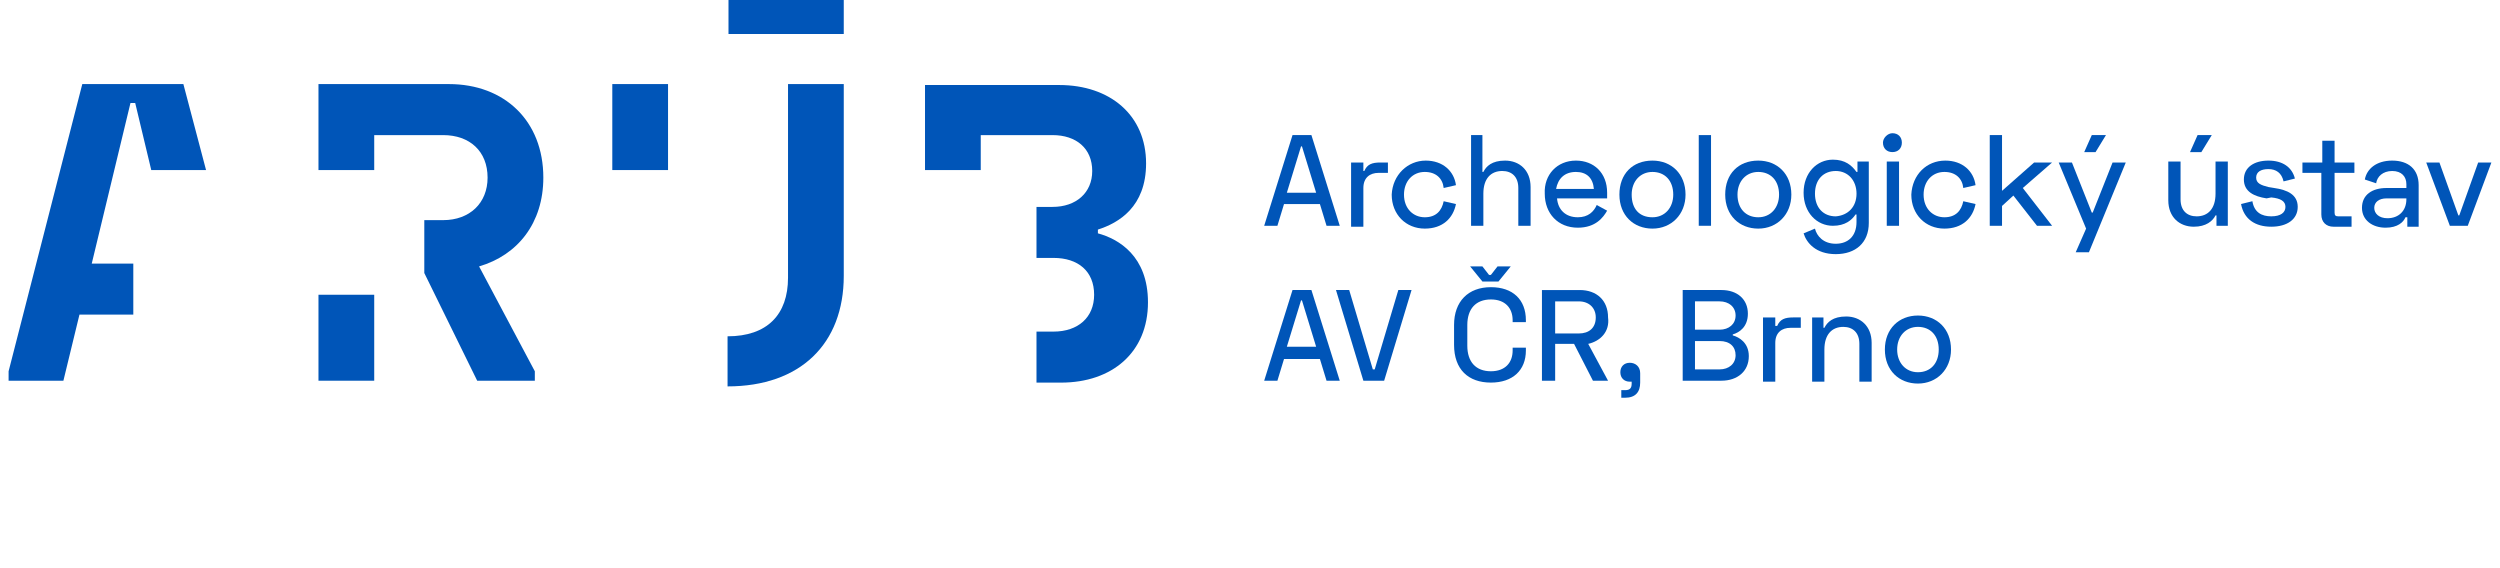
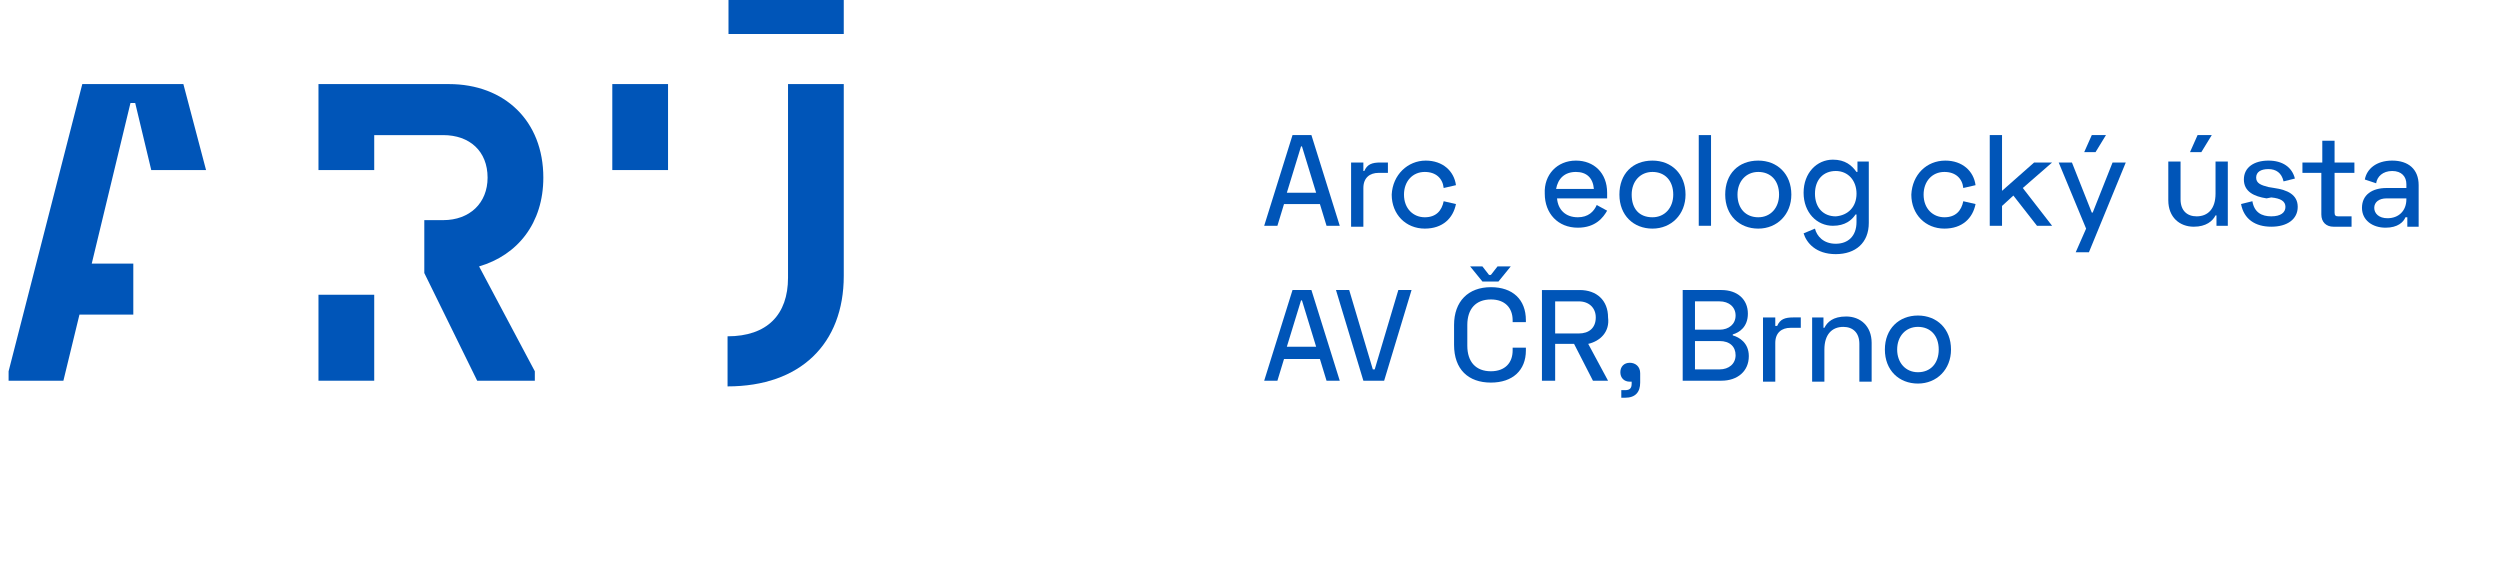
<svg xmlns="http://www.w3.org/2000/svg" version="1.1" id="Vrstva_1" x="0px" y="0px" width="264px" height="60px" viewBox="-100.695 13.029 264 60" enable-background="new -100.695 13.029 264 60" xml:space="preserve">
  <g>
    <polygon fill="#0055B8" points="-30.15,30.987 -30.15,21.907 -36.036,21.907 -36.036,30.987  " />
    <path fill="#0055B8" d="M-17.48,21.907v20.452c0,3.891-2.195,6.184-6.385,6.184v5.289c7.683,0,12.272-4.49,12.272-11.674v-20.25   H-17.48L-17.48,21.907z" />
    <polygon fill="#0055B8" points="-86.618,40.864 -91.007,40.864 -86.917,23.903 -86.418,23.903 -84.722,30.987 -78.936,30.987    -81.331,21.907 -92.005,21.907 -99.787,52.236 -99.787,53.232 -94,53.232 -92.304,46.25 -86.618,46.25  " />
-     <path fill="#0055B8" d="M15.243,37.67v-0.398c2.195-0.699,5.088-2.395,5.088-6.984c0-5.088-3.791-8.281-9.179-8.281H-3.014v8.98   h5.886v-3.691h7.583c2.493,0,4.189,1.397,4.189,3.791c0,2.295-1.696,3.791-4.189,3.791H8.758v5.387h1.796   c2.594,0,4.291,1.396,4.291,3.89c0,2.395-1.697,3.891-4.291,3.891H8.758v5.387h2.594c5.388,0,9.179-3.191,9.179-8.479   C20.531,40.065,17.438,38.268,15.243,37.67L15.243,37.67z" />
    <polygon fill="#0055B8" points="-11.594,16.62 -23.766,16.62 -23.766,13.029 -11.594,13.029  " />
    <polygon fill="#0055B8" points="-67.064,44.154 -61.177,44.154 -61.177,53.232 -67.064,53.232  " />
    <path fill="#0055B8" d="M-43.319,31.785c0-5.986-4.091-9.877-9.977-9.877h-13.768v9.079h5.887v-3.691h7.283   c2.793,0,4.688,1.696,4.688,4.49c0,2.693-1.895,4.489-4.688,4.489h-1.995v5.585l5.586,11.373h6.086v-0.996l-5.887-11.074   C-46.013,39.965-43.319,36.573-43.319,31.785L-43.319,31.785z" />
    <path fill="#0055B8" d="M37.79,27.295l2.993,9.576h-1.396l-0.7-2.294h-3.79l-0.698,2.294h-1.396l2.992-9.576H37.79L37.79,27.295z    M38.289,33.381l-1.496-4.889h-0.1l-1.497,4.889H38.289L38.289,33.381z" />
-     <path fill="#0055B8" d="M43.277,31.086h0.1c0.299-0.698,0.797-0.897,1.695-0.897h0.797v1.096h-0.996   c-0.898,0-1.596,0.5-1.596,1.597v4.089H41.98v-6.782h1.297V31.086L43.277,31.086z" />
+     <path fill="#0055B8" d="M43.277,31.086h0.1c0.299-0.698,0.797-0.897,1.695-0.897h0.797v1.096h-0.996   c-0.898,0-1.596,0.5-1.596,1.597v4.089H41.98v-6.782h1.297L43.277,31.086z" />
    <path fill="#0055B8" d="M49.861,29.988c1.795,0,2.992,1.098,3.193,2.595l-1.297,0.299c-0.102-0.997-0.799-1.696-1.996-1.696   c-1.297,0-2.195,0.998-2.195,2.394c0,1.496,0.998,2.393,2.195,2.393s1.795-0.697,1.996-1.694l1.297,0.298   c-0.299,1.498-1.398,2.593-3.293,2.593c-1.996,0-3.492-1.496-3.492-3.59C46.369,31.485,47.965,29.988,49.861,29.988L49.861,29.988z   " />
-     <path fill="#0055B8" d="M55.848,27.295v3.891h0.1c0.299-0.598,0.898-1.198,2.293-1.198c1.498,0,2.695,0.999,2.695,2.794v4.089   h-1.297v-3.99c0-1.198-0.697-1.796-1.695-1.796c-1.199,0-1.996,0.799-1.996,2.395v3.391H54.65v-9.576H55.848L55.848,27.295z" />
    <path fill="#0055B8" d="M65.725,29.988c1.895,0,3.293,1.297,3.293,3.393v0.598h-5.289c0.1,1.197,0.898,1.994,2.195,1.994   c1.098,0,1.695-0.598,1.996-1.295l1.098,0.599c-0.4,0.697-1.199,1.796-3.094,1.796c-2.096,0-3.492-1.498-3.492-3.592   C62.332,31.485,63.729,29.988,65.725,29.988L65.725,29.988z M67.619,32.982c-0.1-1.197-0.799-1.796-1.895-1.796   c-1.197,0-1.896,0.699-2.096,1.796H67.619L67.619,32.982z" />
    <path fill="#0055B8" d="M73.805,29.988c1.996,0,3.492,1.397,3.492,3.592c0,2.094-1.496,3.59-3.492,3.59   c-1.994,0-3.49-1.396-3.49-3.59C70.314,31.385,71.711,29.988,73.805,29.988L73.805,29.988z M73.805,35.973   c1.297,0,2.195-0.997,2.195-2.393c0-1.496-0.898-2.394-2.195-2.394s-2.195,0.998-2.195,2.394   C71.609,35.076,72.408,35.973,73.805,35.973L73.805,35.973z" />
    <polygon fill="#0055B8" points="79.99,36.871 78.693,36.871 78.693,27.295 79.99,27.295  " />
    <path fill="#0055B8" d="M84.979,29.988c1.996,0,3.492,1.397,3.492,3.592c0,2.094-1.496,3.59-3.492,3.59   c-1.994,0-3.492-1.396-3.492-3.59C81.486,31.385,82.885,29.988,84.979,29.988L84.979,29.988z M84.979,35.973   c1.299,0,2.195-0.997,2.195-2.393c0-1.496-0.896-2.394-2.195-2.394c-1.297,0-2.195,0.998-2.195,2.394   C82.783,35.076,83.682,35.973,84.979,35.973L84.979,35.973z" />
    <path fill="#0055B8" d="M96.65,30.189v6.384c0,2.096-1.395,3.293-3.49,3.293s-3.094-1.197-3.393-2.195l1.197-0.5   c0.199,0.799,0.898,1.598,2.195,1.598s2.193-0.799,2.193-2.295v-0.799h-0.1c-0.398,0.6-1.098,1.197-2.393,1.197   c-1.697,0-3.094-1.396-3.094-3.491c0-2.096,1.396-3.492,3.094-3.492c1.295,0,1.994,0.598,2.492,1.297h0.102v-1.097h1.195V30.189z    M95.354,33.481c0-1.397-0.896-2.395-2.193-2.395s-2.195,0.899-2.195,2.395c0,1.496,0.898,2.395,2.195,2.395   C94.457,35.774,95.354,34.877,95.354,33.481L95.354,33.481z" />
-     <path fill="#0055B8" d="M99.146,27.096c0.598,0,0.996,0.399,0.996,0.997c0,0.599-0.398,0.998-0.996,0.998c-0.6,0-1-0.399-1-0.998   C98.146,27.594,98.646,27.096,99.146,27.096L99.146,27.096z M99.844,36.871h-1.297v-6.783h1.297V36.871L99.844,36.871z" />
    <path fill="#0055B8" d="M104.732,29.988c1.795,0,2.992,1.098,3.191,2.595l-1.295,0.299c-0.102-0.997-0.799-1.696-1.996-1.696   c-1.297,0-2.195,0.998-2.195,2.394c0,1.496,0.998,2.393,2.195,2.393s1.795-0.697,1.996-1.694l1.295,0.298   c-0.299,1.498-1.396,2.593-3.291,2.593c-1.996,0-3.492-1.496-3.492-3.59C101.24,31.485,102.738,29.988,104.732,29.988   L104.732,29.988z" />
    <polygon fill="#0055B8" points="112.912,32.882 116.006,36.871 114.41,36.871 111.916,33.68 110.719,34.777 110.719,36.871    109.422,36.871 109.422,27.295 110.719,27.295 110.719,33.181 114.109,30.189 116.006,30.189  " />
    <path fill="#0055B8" d="M123.787,30.189l-3.891,9.478H118.5l1.098-2.496l-2.895-6.981h1.398l2.096,5.287h0.098l2.096-5.287H123.787   L123.787,30.189z M120.596,29.091h-1.197l0.799-1.796h1.496L120.596,29.091L120.596,29.091z" />
    <path fill="#0055B8" d="M138.852,29.988c1.498,0,2.494,0.699,2.795,1.896l-1.199,0.299c-0.199-0.899-0.797-1.298-1.596-1.298   c-0.797,0-1.297,0.3-1.297,0.899c0,0.599,0.5,0.798,1.297,0.998l0.6,0.099c1.396,0.199,2.492,0.698,2.492,1.995   c0,1.297-1.096,2.094-2.793,2.094c-1.695,0-2.893-0.797-3.191-2.394l1.197-0.298c0.199,1.197,0.998,1.597,1.994,1.597   c0.998,0,1.496-0.4,1.496-0.999c0-0.598-0.498-0.898-1.496-0.997l-0.498,0.099c-1.297-0.199-2.395-0.698-2.395-1.994   C136.258,30.687,137.355,29.988,138.852,29.988L138.852,29.988z" />
    <path fill="#0055B8" d="M142.543,30.189h1.996v-2.295h1.297v2.295h2.094v1.096h-2.094v4.19c0,0.298,0.1,0.4,0.398,0.4h1.396v1.096   h-1.895c-0.799,0-1.297-0.498-1.297-1.297v-4.389h-1.996v-1.096H142.543z" />
    <path fill="#0055B8" d="M151.922,29.988c1.695,0,2.793,0.898,2.793,2.595v4.388h-1.197v-0.998h-0.199   c-0.199,0.5-0.799,1.1-2.096,1.1c-1.396,0-2.494-0.799-2.494-2.096c0-1.396,1.098-2.095,2.594-2.095h2.096v-0.399   c0-0.799-0.498-1.397-1.496-1.397s-1.598,0.598-1.697,1.298l-1.195-0.399C149.229,30.886,150.225,29.988,151.922,29.988   L151.922,29.988z M151.422,36.074c1.197,0,1.996-0.798,1.996-1.995v-0.101h-2.096c-0.799,0-1.297,0.399-1.297,0.998   C150.025,35.574,150.523,36.074,151.422,36.074L151.422,36.074z" />
-     <polygon fill="#0055B8" points="156.908,30.189 158.906,35.774 159.004,35.774 161,30.189 162.396,30.189 159.902,36.871    158.008,36.871 155.514,30.189  " />
    <path fill="#0055B8" d="M37.79,43.656l2.993,9.576h-1.396l-0.7-2.293h-3.79l-0.698,2.293h-1.396l2.992-9.576H37.79L37.79,43.656z    M38.289,49.642l-1.496-4.889h-0.1l-1.497,4.889H38.289L38.289,49.642z" />
    <polygon fill="#0055B8" points="41.78,43.656 44.275,52.037 44.475,52.037 46.969,43.656 48.365,43.656 45.471,53.232    43.277,53.232 40.384,43.656  " />
    <path fill="#0055B8" d="M52.854,47.347c0-2.494,1.498-3.992,3.891-3.992c2.295,0,3.693,1.297,3.693,3.492v0.199h-1.398v-0.199   c0-1.295-0.799-2.195-2.295-2.195c-1.596,0-2.492,0.998-2.492,2.695v2.193c0,1.697,0.896,2.695,2.492,2.695   c1.496,0,2.295-0.898,2.295-2.195v-0.299h1.398v0.299c0,2.096-1.398,3.391-3.693,3.391c-2.393,0-3.891-1.395-3.891-3.988V47.347   L52.854,47.347z M58.84,41.162l-1.297,1.595h-1.695l-1.297-1.595h1.297l0.697,0.898h0.199l0.699-0.898H58.84L58.84,41.162z" />
    <path fill="#0055B8" d="M67.021,49.342l2.094,3.891H67.52l-1.994-3.891h-1.996v3.891h-1.396v-9.576h3.99   c1.797,0,2.992,1.098,2.992,2.893C69.314,48.045,68.318,49.043,67.021,49.342L67.021,49.342z M63.529,48.244h2.494   c1.098,0,1.795-0.598,1.795-1.695c0-0.996-0.697-1.695-1.795-1.695h-2.494V48.244L63.529,48.244z" />
    <path fill="#0055B8" d="M81.088,43.656c1.695,0,2.793,0.996,2.793,2.494c0,1.396-0.896,1.994-1.596,2.193v0.102   c0.699,0.199,1.695,0.797,1.695,2.193c0,1.598-1.197,2.594-2.893,2.594h-4.09v-9.576H81.088L81.088,43.656z M78.295,47.845h2.594   c0.998,0,1.695-0.598,1.695-1.496s-0.697-1.496-1.695-1.496h-2.594V47.845L78.295,47.845z M78.295,52.037h2.594   c0.998,0,1.695-0.6,1.695-1.498c0-0.896-0.598-1.496-1.695-1.496h-2.594V52.037L78.295,52.037z" />
    <path fill="#0055B8" d="M86.875,47.447h0.1c0.299-0.699,0.799-0.898,1.695-0.898h0.799v1.098h-1.098   c-0.898,0-1.596,0.498-1.596,1.596v4.092h-1.297v-6.785h1.297v0.898H86.875z" />
    <path fill="#0055B8" d="M91.863,46.549v1.098h0.098c0.301-0.6,0.9-1.197,2.297-1.197c1.496,0,2.693,0.998,2.693,2.793v4.092h-1.297   v-3.992c0-1.197-0.699-1.795-1.697-1.795c-1.197,0-1.996,0.797-1.996,2.395v3.393h-1.295v-6.785H91.863L91.863,46.549z" />
    <path fill="#0055B8" d="M101.84,46.349c1.994,0,3.492,1.396,3.492,3.592c0,2.096-1.498,3.592-3.492,3.592   c-1.996,0-3.492-1.396-3.492-3.592S99.844,46.349,101.84,46.349L101.84,46.349z M101.84,52.336c1.297,0,2.195-0.898,2.195-2.395   s-0.898-2.395-2.195-2.395c-1.299,0-2.195,0.996-2.195,2.395C99.645,51.338,100.541,52.336,101.84,52.336L101.84,52.336z" />
    <path fill="#0055B8" d="M133.365,36.871v-1.098h-0.1c-0.299,0.6-0.998,1.197-2.295,1.197c-1.496,0-2.693-0.998-2.693-2.792v-4.09   h1.295v3.991c0,1.197,0.701,1.796,1.697,1.796c1.197,0,1.996-0.799,1.996-2.395v-3.392h1.297v6.783H133.365L133.365,36.871z    M132.867,27.295l-1.098,1.796h-1.197l0.797-1.796H132.867L132.867,27.295z" />
    <path fill="#0055B8" d="M71.41,51.338c0.6,0,1.098,0.4,1.098,1.098v0.996c0,0.998-0.498,1.598-1.596,1.598h-0.398V54.23h0.398   c0.498,0,0.697-0.199,0.697-0.697v-0.199H71.41c-0.598,0-0.996-0.4-0.996-0.998S70.812,51.338,71.41,51.338L71.41,51.338z" />
  </g>
</svg>